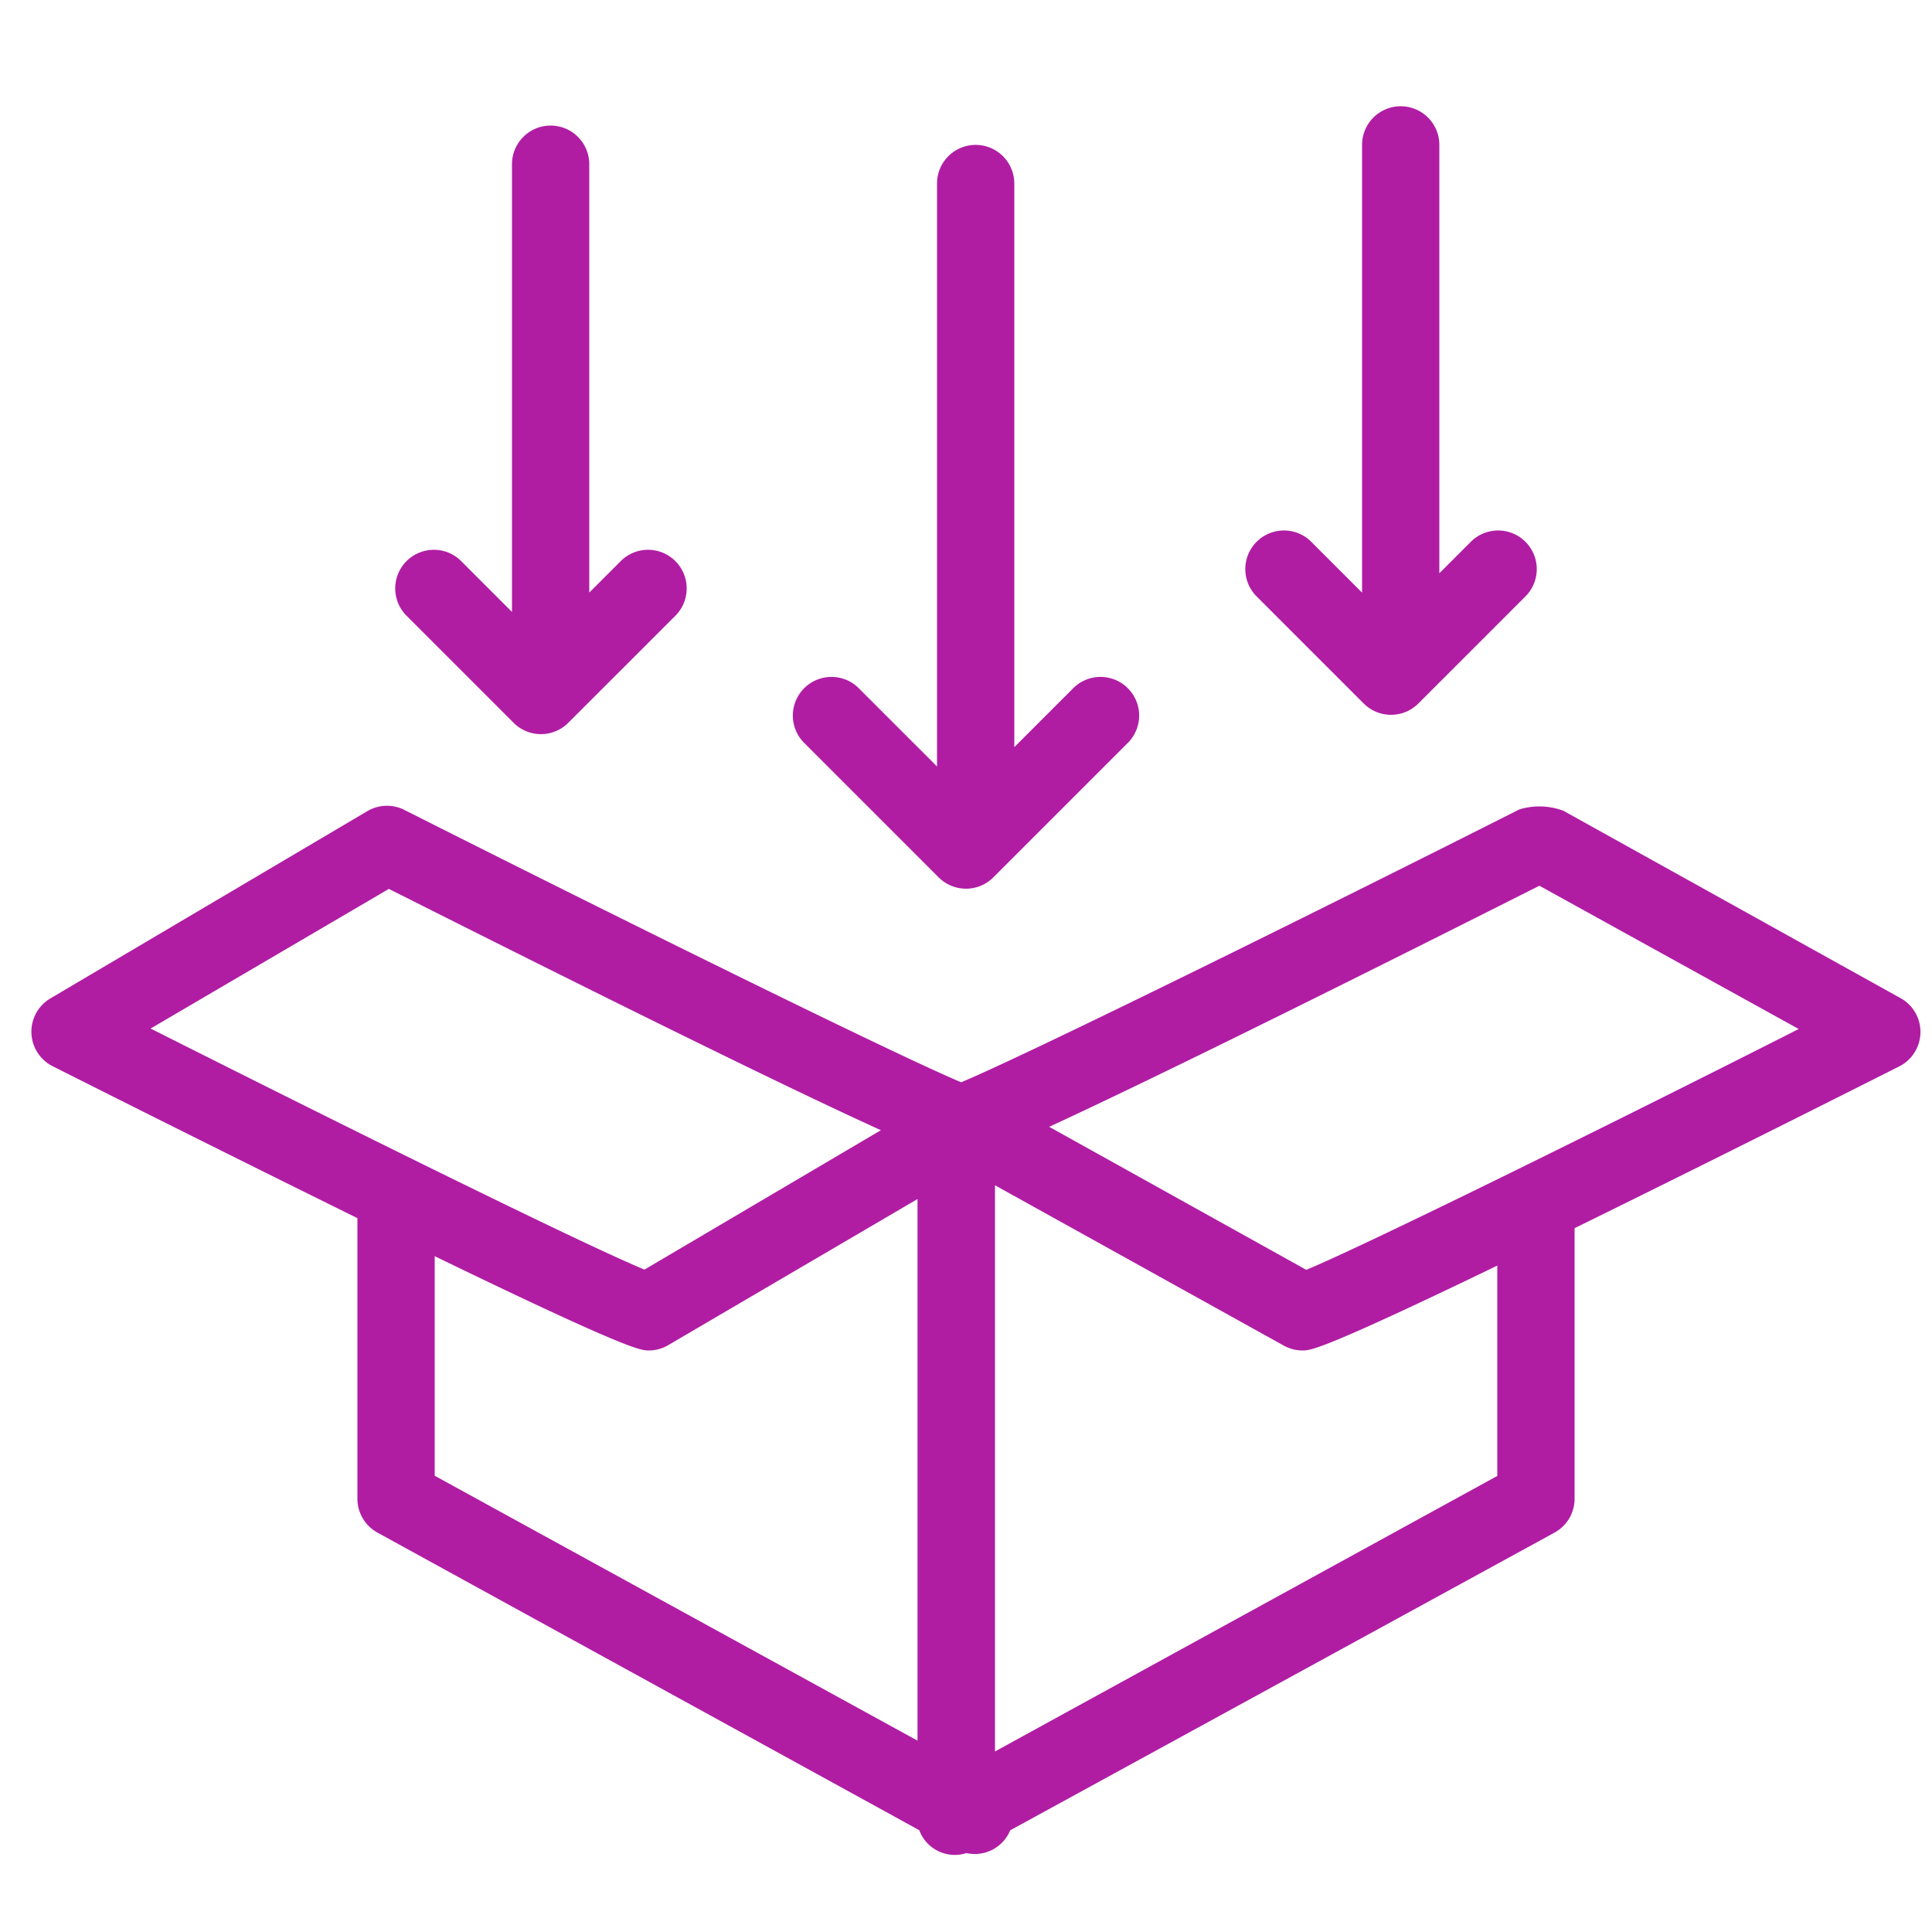
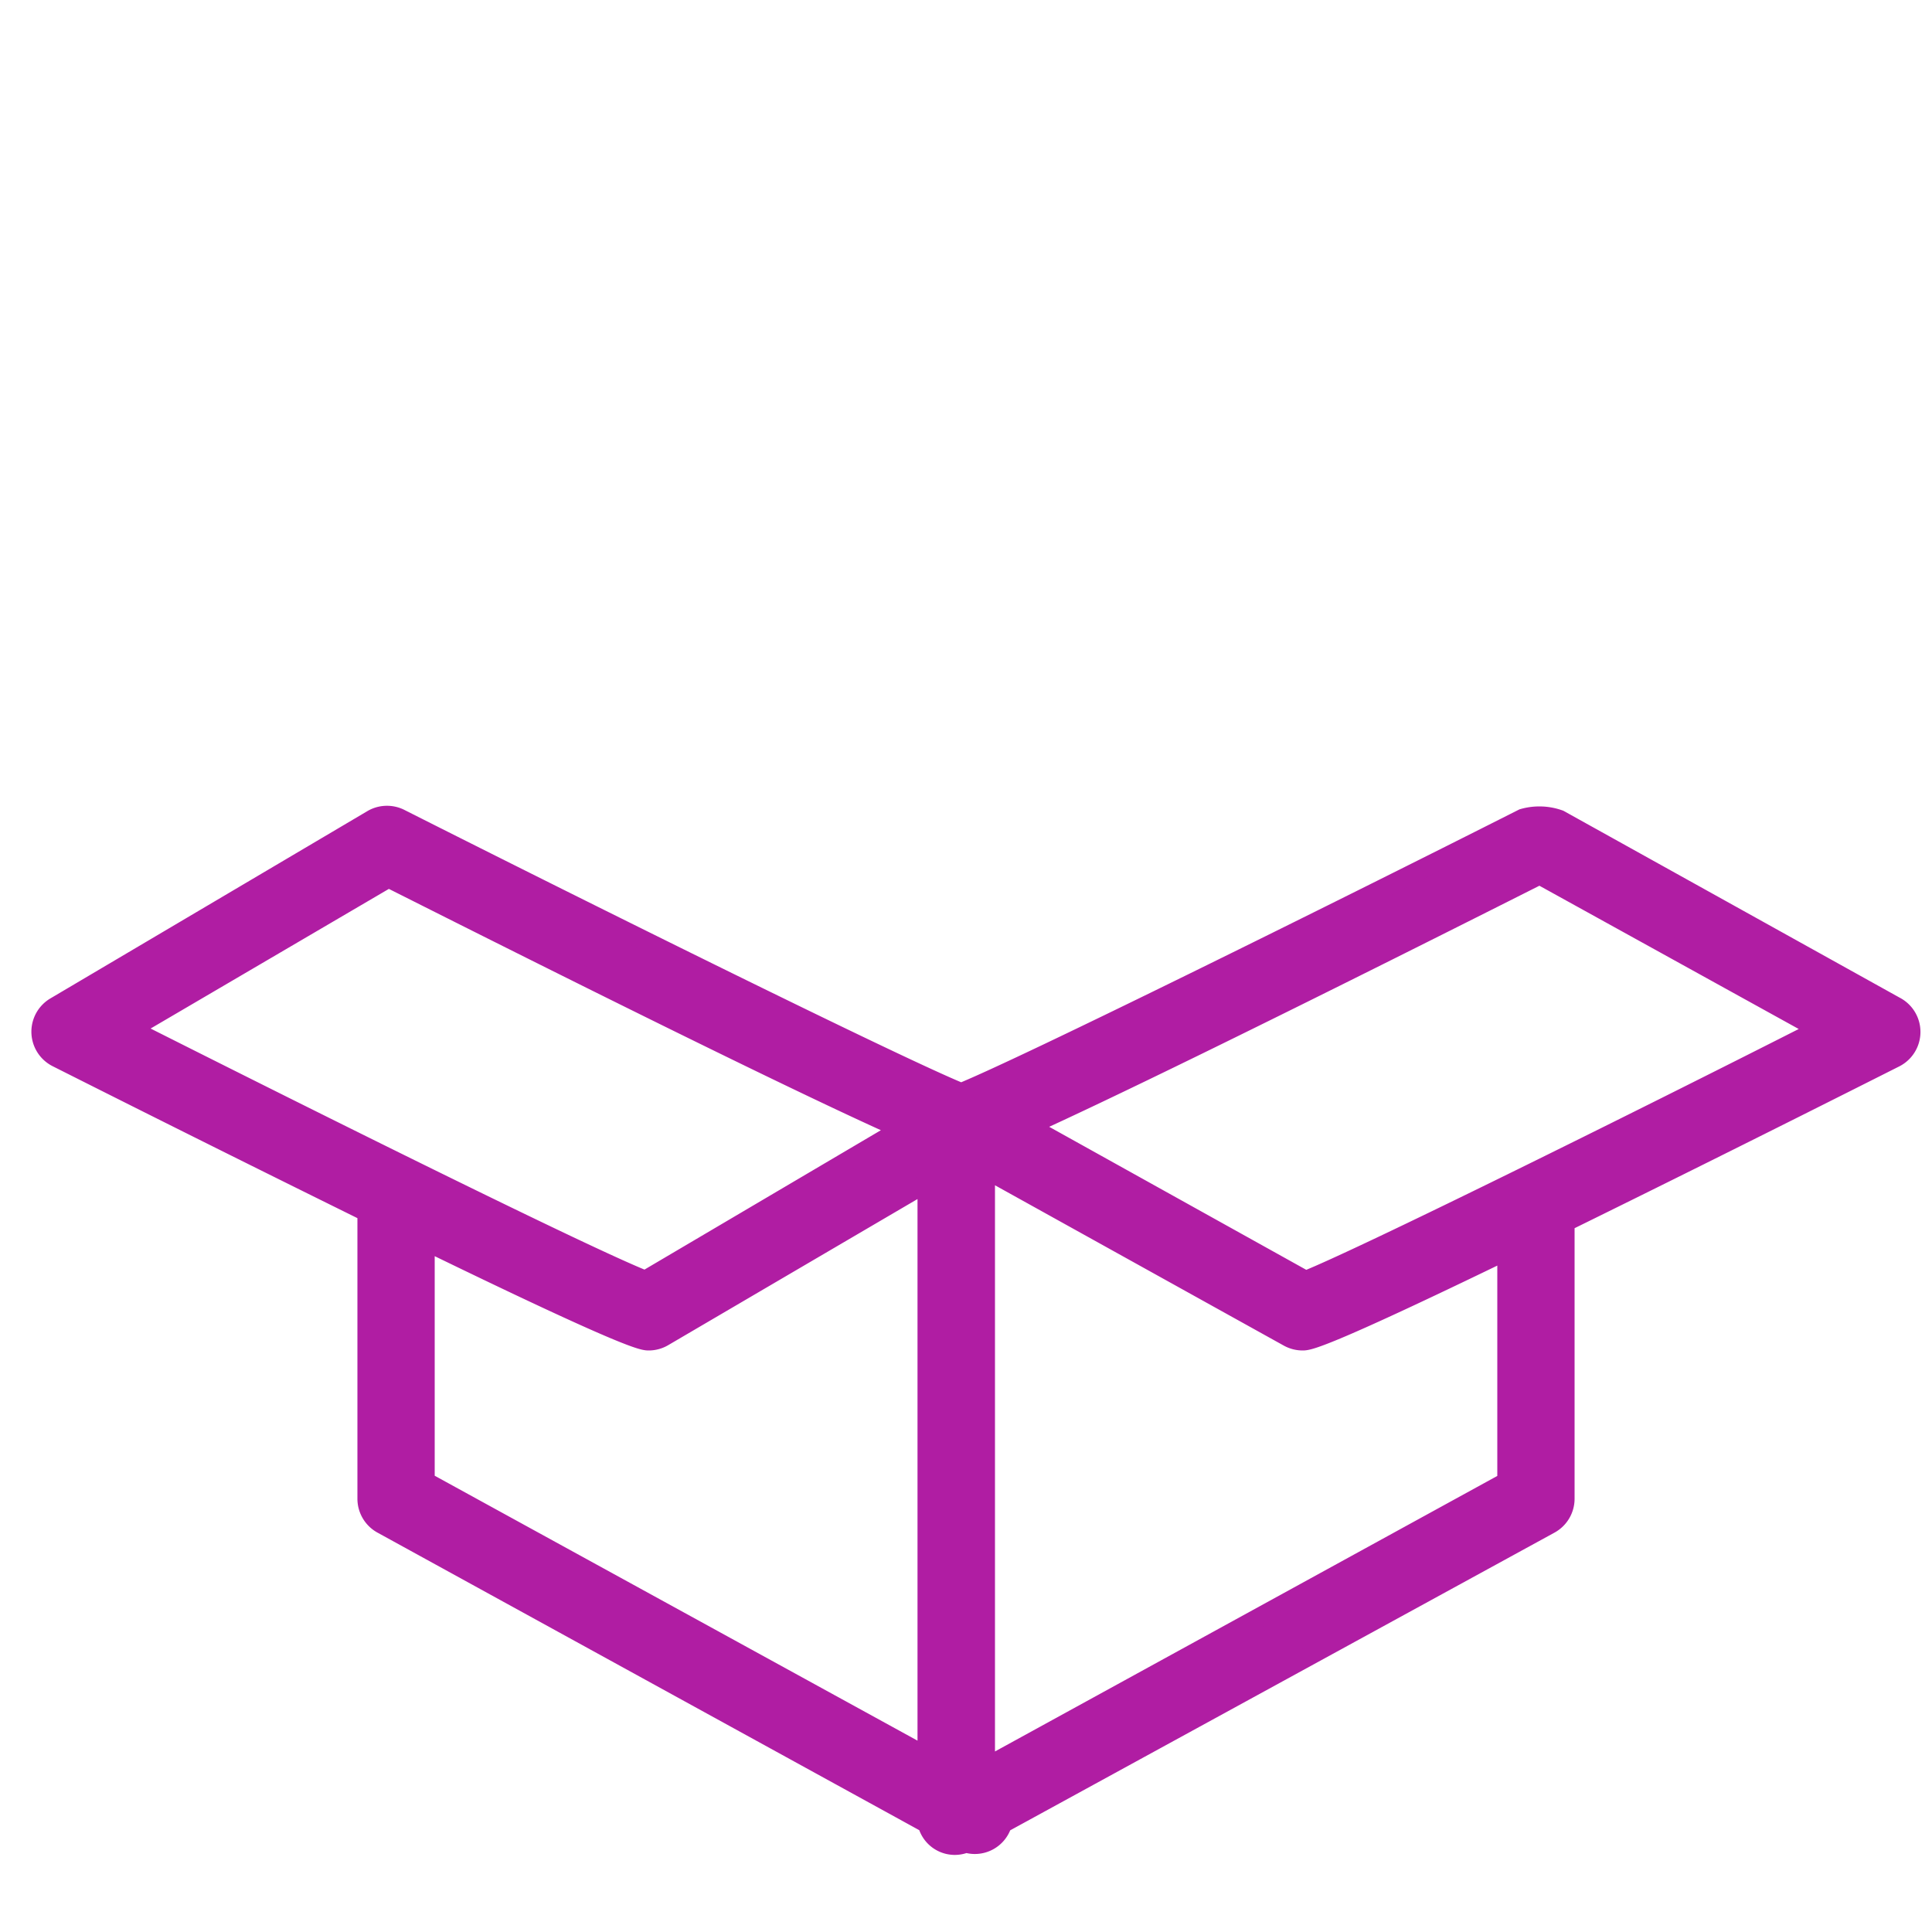
<svg xmlns="http://www.w3.org/2000/svg" viewBox="0 0 100 100" fill-rule="evenodd">
  <g class="t-group-origins">
    <path d="m98.11 52.09-17.4-9.67a3.06 3.06 0 0 0-1.88-.06c-9.9 5-25.76 12.85-29.08 14.2-3.4-1.39-19.17-9.21-29-14.17a1.51 1.51 0 0 0-1.44 0L2.86 52.11a1.5 1.5 0 0 0 .09 2.63c6.75 3.4 12 6 16.05 8v14.83a1.5 1.5 0 0 0 .78 1.32L48 94.39a1.46 1.46 0 0 0 2 1 1.48 1.48 0 0 0 1.88-1l28.34-15.5a1.5 1.5 0 0 0 .78-1.31V63.5a1.49 1.49 0 0 0 0-.24c4.21-2.07 9.76-4.82 17.08-8.51a1.5 1.5 0 0 0 .05-2.65Zm-78-6.65c15.71 7.91 23.06 11.44 26.57 13L33.4 66.27c-3-1.18-16.73-8-26.65-13ZM22 64.22c10.62 5.17 11.29 5.18 11.58 5.18a1.5 1.5 0 0 0 .76-.21l13.65-8v29.75L22 76.68Zm56 12.47L51 91.5v-31l15.69 8.71a1.51 1.51 0 0 0 .73.19c.29 0 .91 0 10.58-4.69ZM67.58 66.28l-14.38-8c3.66-1.66 11.11-5.25 26.49-13l14.48 8c-9.93 5.04-23.68 11.84-26.59 13Z" stroke-width="1" stroke="#b01da3" fill="#b01da3" stroke-width-old="0" />
-     <path d="M48.94 45.06a1.5 1.5 0 0 0 2.12 0l7-7a1.5 1.5 0 0 0-2.12-2.12L52 39.88V9.5a1.5 1.5 0 0 0-3 0v31.38l-4.94-4.94a1.5 1.5 0 0 0-2.12 2.12Zm-22-8a1.5 1.5 0 0 0 2.12 0l5.58-5.58a1.5 1.5 0 0 0-2.12-2.12L30 31.88V8.5a1.5 1.5 0 0 0-3 0v24.38l-3.52-3.52a1.5 1.5 0 0 0-2.12 2.12Zm44-1a1.5 1.5 0 0 0 2.12 0l5.58-5.58a1.5 1.5 0 0 0-2.12-2.12L74 30.88V7.5a1.5 1.5 0 0 0-3 0v24.38l-3.52-3.52a1.5 1.5 0 0 0-2.12 2.12Z" stroke-width="1" stroke="#b01da3" fill="#b01da3" stroke-width-old="0" />
  </g>
</svg>